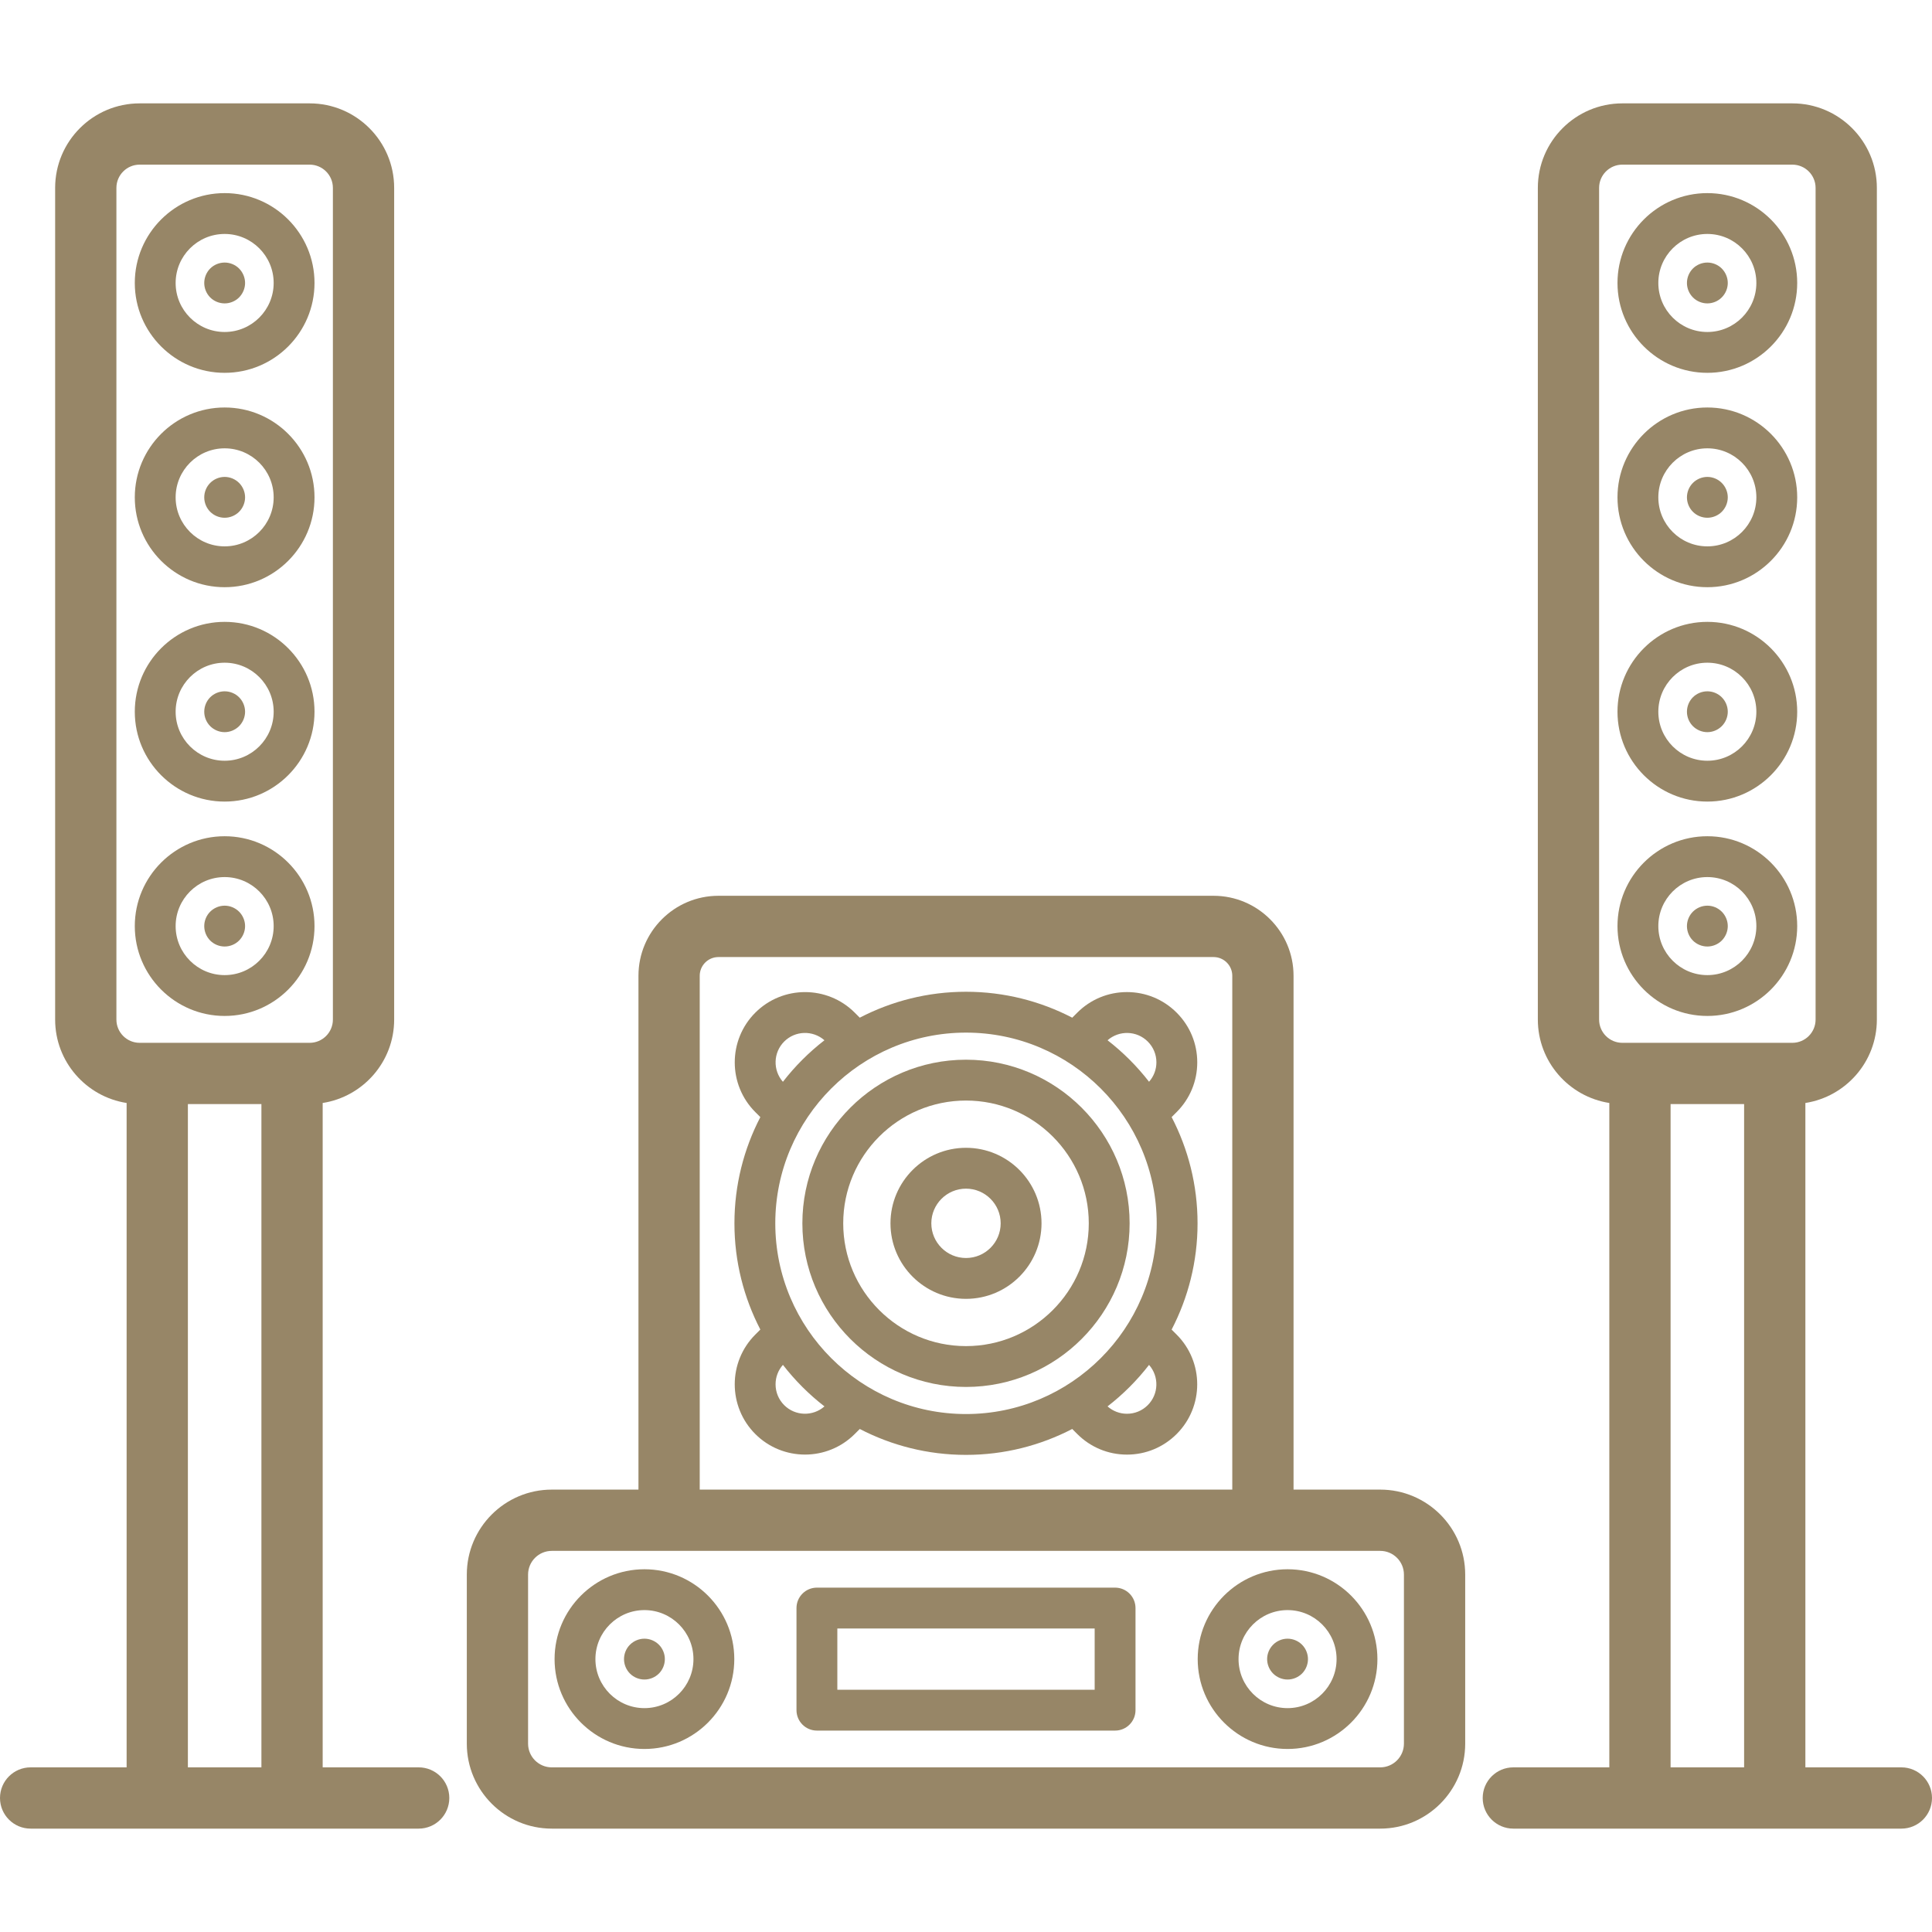
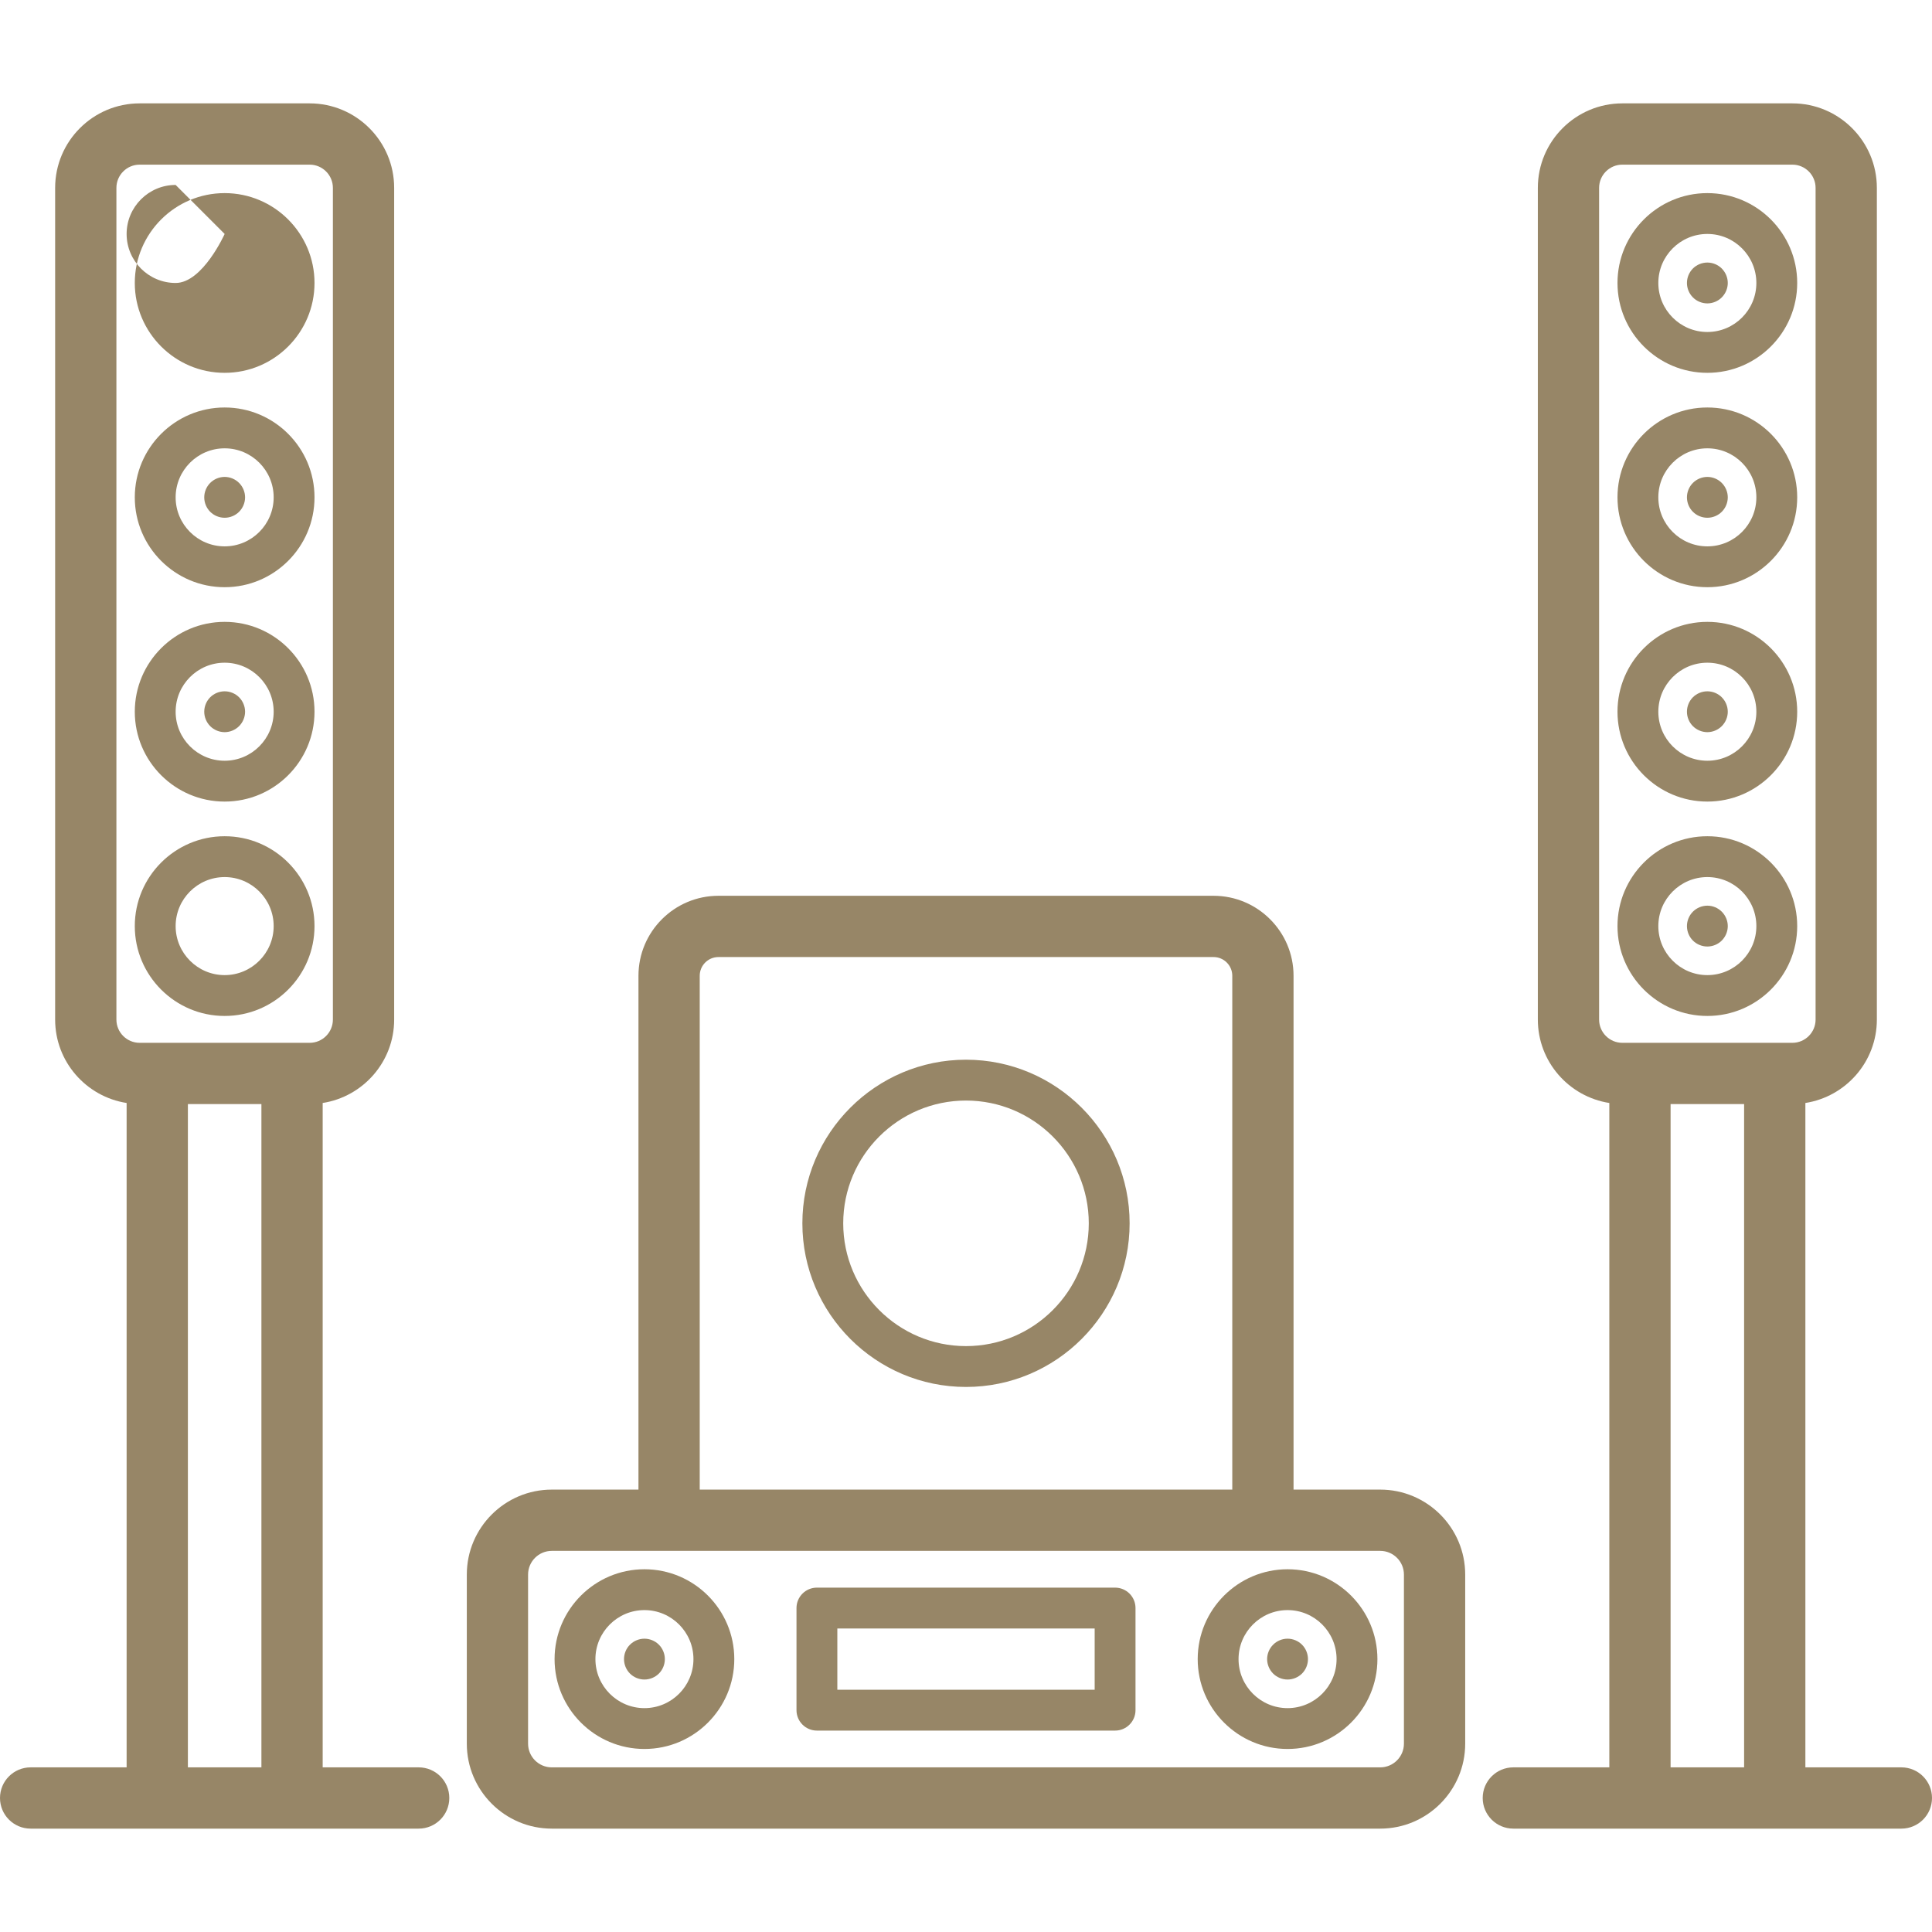
<svg xmlns="http://www.w3.org/2000/svg" fill="#978667" height="64px" width="64px" version="1.1" viewBox="0 0 473 473" enable-background="new 0 0 473 473">
  <g id="SVGRepo_bgCarrier" stroke-width="0" />
  <g id="SVGRepo_tracerCarrier" stroke-linecap="round" stroke-linejoin="round" />
  <g id="SVGRepo_iconCarrier">
    <g>
-       <path d="m55,91.278c12.131,0 22-9.869 22-22s-9.869-22-22-22-22,9.869-22,22 9.869,22 22,22zm0-34c6.617,0 12,5.383 12,12s-5.383,12-12,12-12-5.383-12-12 5.383-12 12-12z" />
+       <path d="m55,91.278c12.131,0 22-9.869 22-22s-9.869-22-22-22-22,9.869-22,22 9.869,22 22,22zm0-34s-5.383,12-12,12-12-5.383-12-12 5.383-12 12-12z" />
      <path d="m55.003,74.279c1.31,0 2.6-0.53 3.53-1.46 0.93-0.94 1.47-2.23 1.47-3.54 0-1.31-0.54-2.6-1.47-3.54-0.931-0.93-2.221-1.46-3.53-1.46-1.32,0-2.61,0.53-3.54,1.46s-1.46,2.22-1.46,3.54c0,1.32 0.53,2.6 1.46,3.54 0.93,0.93 2.22,1.46 3.54,1.46z" />
      <path d="m55,143.762c12.131,0 22-9.869 22-22s-9.869-22-22-22-22,9.869-22,22 9.869,22 22,22zm0-34c6.617,0 12,5.383 12,12s-5.383,12-12,12-12-5.383-12-12 5.383-12 12-12z" />
      <path d="m55.003,126.759c1.31,0 2.6-0.53 3.53-1.46 0.93-0.93 1.47-2.22 1.47-3.54 0-1.31-0.54-2.6-1.47-3.53-0.931-0.93-2.221-1.47-3.53-1.47-1.32,0-2.61,0.54-3.54,1.47s-1.46,2.22-1.46,3.53c0,1.32 0.53,2.61 1.46,3.54 0.93,0.93 2.22,1.46 3.54,1.46z" />
      <path d="m55,196.246c12.131,0 22-9.869 22-22s-9.869-22-22-22-22,9.869-22,22 9.869,22 22,22zm0-34c6.617,0 12,5.383 12,12s-5.383,12-12,12-12-5.383-12-12 5.383-12 12-12z" />
      <path d="m55.003,179.249c1.31,0 2.6-0.54 3.53-1.47 0.93-0.93 1.47-2.22 1.47-3.53 0-1.32-0.54-2.61-1.47-3.54-0.931-0.93-2.221-1.46-3.53-1.46-1.32,0-2.61,0.53-3.54,1.46s-1.46,2.22-1.46,3.54c0,1.31 0.53,2.6 1.46,3.53 0.93,0.93 2.22,1.47 3.54,1.47z" />
      <path d="m55,248.73c12.131,0 22-9.869 22-22s-9.869-22-22-22-22,9.869-22,22 9.869,22 22,22zm0-34c6.617,0 12,5.383 12,12s-5.383,12-12,12-12-5.383-12-12 5.383-12 12-12z" />
-       <path d="m55.003,231.729c1.31,0 2.6-0.53 3.53-1.46 0.93-0.94 1.47-2.22 1.47-3.54 0-1.31-0.54-2.6-1.47-3.53-0.931-0.93-2.221-1.47-3.53-1.47-1.32,0-2.61,0.54-3.54,1.47-0.93,0.92-1.46,2.21-1.46,3.53s0.53,2.61 1.46,3.54c0.93,0.93 2.22,1.46 3.54,1.46z" />
      <path d="m102.5,432.691h-23.5v-162.654c9.895-1.542 17.5-10.097 17.5-20.418v-203.621c0-11.408-9.281-20.689-20.689-20.689h-41.622c-11.408,0-20.689,9.281-20.689,20.689v203.621c0,10.321 7.605,18.876 17.5,20.418v162.655h-23.5c-4.143,0-7.5,3.358-7.5,7.5s3.357,7.5 7.5,7.5h95c4.143,0 7.5-3.358 7.5-7.5s-3.357-7.501-7.5-7.501zm-74-183.072v-203.621c0-3.137 2.553-5.689 5.689-5.689h41.621c3.137,0 5.689,2.552 5.689,5.689v203.621c0,3.137-2.553,5.689-5.689,5.689h-41.621c-3.136,0.001-5.689-2.552-5.689-5.689zm17.5,183.072v-162.382h18v162.383h-18z" />
      <path d="m418,91.278c12.131,0 22-9.869 22-22s-9.869-22-22-22-22,9.869-22,22 9.869,22 22,22zm0-34c6.617,0 12,5.383 12,12s-5.383,12-12,12-12-5.383-12-12 5.383-12 12-12z" />
      <path d="m418.003,74.279c1.31,0 2.6-0.53 3.53-1.47 0.93-0.93 1.47-2.22 1.47-3.53 0-1.32-0.54-2.6-1.47-3.54-0.931-0.93-2.211-1.46-3.53-1.46-1.32,0-2.61,0.53-3.54,1.46-0.93,0.94-1.46,2.22-1.46,3.54 0,1.31 0.53,2.6 1.46,3.53 0.93,0.94 2.22,1.47 3.54,1.47z" />
      <path d="m418,143.762c12.131,0 22-9.869 22-22s-9.869-22-22-22-22,9.869-22,22 9.869,22 22,22zm0-34c6.617,0 12,5.383 12,12s-5.383,12-12,12-12-5.383-12-12 5.383-12 12-12z" />
      <path d="m418.003,126.759c1.31,0 2.6-0.53 3.53-1.46 0.93-0.93 1.47-2.22 1.47-3.54 0-1.31-0.54-2.6-1.47-3.53-0.931-0.93-2.211-1.47-3.53-1.47-1.32,0-2.61,0.54-3.54,1.47s-1.46,2.22-1.46,3.53c0,1.32 0.53,2.61 1.46,3.54 0.93,0.93 2.22,1.46 3.54,1.46z" />
      <path d="m418,196.246c12.131,0 22-9.869 22-22s-9.869-22-22-22-22,9.869-22,22 9.869,22 22,22zm0-34c6.617,0 12,5.383 12,12s-5.383,12-12,12-12-5.383-12-12 5.383-12 12-12z" />
      <path d="m418.003,179.249c1.31,0 2.6-0.54 3.53-1.47 0.93-0.93 1.47-2.22 1.47-3.53 0-1.32-0.54-2.61-1.47-3.54-0.931-0.93-2.211-1.46-3.53-1.46-1.32,0-2.61,0.53-3.54,1.46s-1.46,2.22-1.46,3.54c0,1.31 0.53,2.6 1.46,3.53 0.93,0.93 2.22,1.47 3.54,1.47z" />
      <path d="m418,248.73c12.131,0 22-9.869 22-22s-9.869-22-22-22-22,9.869-22,22 9.869,22 22,22zm0-34c6.617,0 12,5.383 12,12s-5.383,12-12,12-12-5.383-12-12 5.383-12 12-12z" />
      <path d="m418.003,231.729c1.31,0 2.6-0.53 3.53-1.46 0.93-0.94 1.47-2.22 1.47-3.54 0-1.31-0.54-2.6-1.47-3.53-0.931-0.93-2.211-1.47-3.53-1.47-1.32,0-2.61,0.54-3.54,1.47s-1.46,2.22-1.46,3.53c0,1.32 0.53,2.61 1.46,3.54 0.93,0.93 2.22,1.46 3.54,1.46z" />
      <path d="m465.5,432.691h-23.5v-162.654c9.895-1.542 17.5-10.097 17.5-20.418v-203.621c0-11.408-9.281-20.689-20.689-20.689h-41.621c-11.408,0-20.689,9.281-20.689,20.689v203.621c0,10.321 7.605,18.876 17.5,20.418v162.655h-23.5c-4.143,0-7.5,3.358-7.5,7.5s3.357,7.5 7.5,7.5h95c4.143,0 7.5-3.358 7.5-7.5s-3.358-7.501-7.501-7.501zm-74-183.072v-203.621c0-3.137 2.553-5.689 5.689-5.689h41.621c3.137,0 5.689,2.552 5.689,5.689v203.621c0,3.137-2.553,5.689-5.689,5.689h-41.621c-3.136,0.001-5.689-2.552-5.689-5.689zm17.5,183.072v-162.382h18v162.383h-18z" />
      <path d="m337.914,364.691h-21.223v-125.798c0-10.799-8.785-19.584-19.584-19.584h-121.214c-10.799,0-19.584,8.785-19.584,19.584v125.799h-21.223c-11.47,0-20.801,9.331-20.801,20.801v41.398c0,11.469 9.331,20.801 20.801,20.801h202.828c11.47,0 20.801-9.331 20.801-20.801v-41.398c0-11.47-9.331-20.802-20.801-20.802zm-166.605-125.798c0-2.528 2.057-4.584 4.584-4.584h121.215c2.527,0 4.584,2.056 4.584,4.584v125.799h-130.383v-125.799zm172.406,187.998c0,3.198-2.603,5.801-5.801,5.801h-202.828c-3.198,0-5.801-2.602-5.801-5.801v-41.398c0-3.198 2.603-5.801 5.801-5.801h202.828c3.198,0 5.801,2.602 5.801,5.801v41.398z" />
      <path d="m315.226,384.191c-12.131,0-22,9.869-22,22s9.869,22 22,22 22-9.869 22-22-9.87-22-22-22zm0,34c-6.617,0-12-5.383-12-12s5.383-12 12-12 12,5.383 12,12-5.383,12-12,12z" />
      <path d="m315.223,401.189c-1.32,0-2.6,0.54-3.53,1.47-0.93,0.93-1.47,2.21-1.47,3.53s0.54,2.61 1.47,3.54c0.931,0.93 2.221,1.46 3.53,1.46 1.32,0 2.6-0.53 3.54-1.46 0.93-0.93 1.46-2.22 1.46-3.54 0-1.31-0.53-2.6-1.46-3.53s-2.22-1.47-3.54-1.47z" />
      <path d="m157.773,384.191c-12.131,0-22,9.869-22,22s9.869,22 22,22 22-9.869 22-22-9.869-22-22-22zm0,34c-6.617,0-12-5.383-12-12s5.383-12 12-12 12,5.383 12,12-5.382,12-12,12z" />
      <path d="m157.772,401.189c-1.319,0-2.609,0.54-3.54,1.47-0.93,0.92-1.46,2.21-1.46,3.53s0.53,2.61 1.46,3.54c0.931,0.93 2.221,1.46 3.54,1.46 1.32,0 2.61-0.53 3.54-1.46 0.931-0.93 1.46-2.22 1.46-3.54 0-1.31-0.529-2.6-1.46-3.53-0.929-0.93-2.219-1.47-3.54-1.47z" />
-       <path d="m286.846,273.488l1.229-1.23c3.251-3.252 5.042-7.573 5.042-12.167 0-4.594-1.791-8.914-5.043-12.167-3.249-3.25-7.57-5.039-12.166-5.039s-8.917,1.79-12.166,5.039l-1.23,1.23c-7.797-4.045-16.639-6.346-26.012-6.346-9.373,0-18.213,2.3-26.009,6.344l-1.229-1.229c-6.712-6.712-17.633-6.711-24.343,0-6.712,6.712-6.712,17.632 0,24.344l1.23,1.23c-4.042,7.795-6.341,16.633-6.341,26.003 0,9.371 2.299,18.21 6.342,26.006l-1.233,1.233c-6.712,6.712-6.712,17.632 0,24.344 3.355,3.356 7.764,5.033 12.171,5.033 4.408,0 8.816-1.678 12.173-5.034l1.233-1.233c7.795,4.043 16.634,6.342 26.005,6.342 9.373,0 18.213-2.3 26.01-6.344l1.234,1.234c3.252,3.251 7.572,5.042 12.167,5.042s8.915-1.791 12.166-5.042c6.709-6.709 6.709-17.624 0-24.333l-1.232-1.232c4.046-7.798 6.348-16.641 6.348-26.016-0.001-9.374-2.301-18.215-6.346-26.012zm-5.843-18.492c1.363,1.363 2.114,3.173 2.114,5.095 0,1.767-0.641,3.433-1.801,4.75-2.945-3.799-6.359-7.213-10.158-10.158 2.828-2.484 7.147-2.386 9.845,0.313zm-89.014-.001c2.702-2.702 7.026-2.8 9.855-0.313-3.803,2.948-7.221,6.365-10.168,10.169-2.487-2.831-2.388-7.155 0.313-9.856zm-.001,89.016c-1.36-1.361-2.11-3.172-2.11-5.101 0-1.773 0.641-3.443 1.801-4.759 2.948,3.804 6.365,7.222 10.169,10.169-2.831,2.493-7.158,2.394-9.86-0.309zm-2.179-44.511c0-25.746 20.945-46.691 46.691-46.691s46.691,20.946 46.691,46.691-20.945,46.691-46.691,46.691-46.691-20.945-46.691-46.691zm91.196,44.51c-1.362,1.363-3.172,2.113-5.095,2.113-1.769,0-3.438-0.642-4.755-1.804 3.8-2.945 7.214-6.359 10.159-10.158 2.489,2.827 2.392,7.149-0.309,9.849z" />
      <path d="m236.5,259.441c-22.089,0-40.06,17.97-40.06,40.059s17.971,40.059 40.06,40.059c22.088,0 40.059-17.97 40.059-40.059s-17.971-40.059-40.059-40.059zm0,70.118c-16.575,0-30.06-13.484-30.06-30.059s13.484-30.059 30.06-30.059c16.574,0 30.059,13.484 30.059,30.059s-13.485,30.059-30.059,30.059z" />
-       <path d="m236.5,281.01c-10.195,0-18.49,8.294-18.49,18.49s8.295,18.49 18.49,18.49 18.489-8.294 18.489-18.49-8.294-18.49-18.489-18.49zm0,26.98c-4.682,0-8.49-3.809-8.49-8.49s3.809-8.49 8.49-8.49c4.681,0 8.489,3.809 8.489,8.49s-3.808,8.49-8.489,8.49z" />
      <path d="m273,388.691h-73c-2.762,0-5,2.239-5,5v25c0,2.761 2.238,5 5,5h73c2.762,0 5-2.239 5-5v-25c0-2.761-2.238-5-5-5zm-5,25h-63v-15h63v15z" />
    </g>
  </g>
</svg>